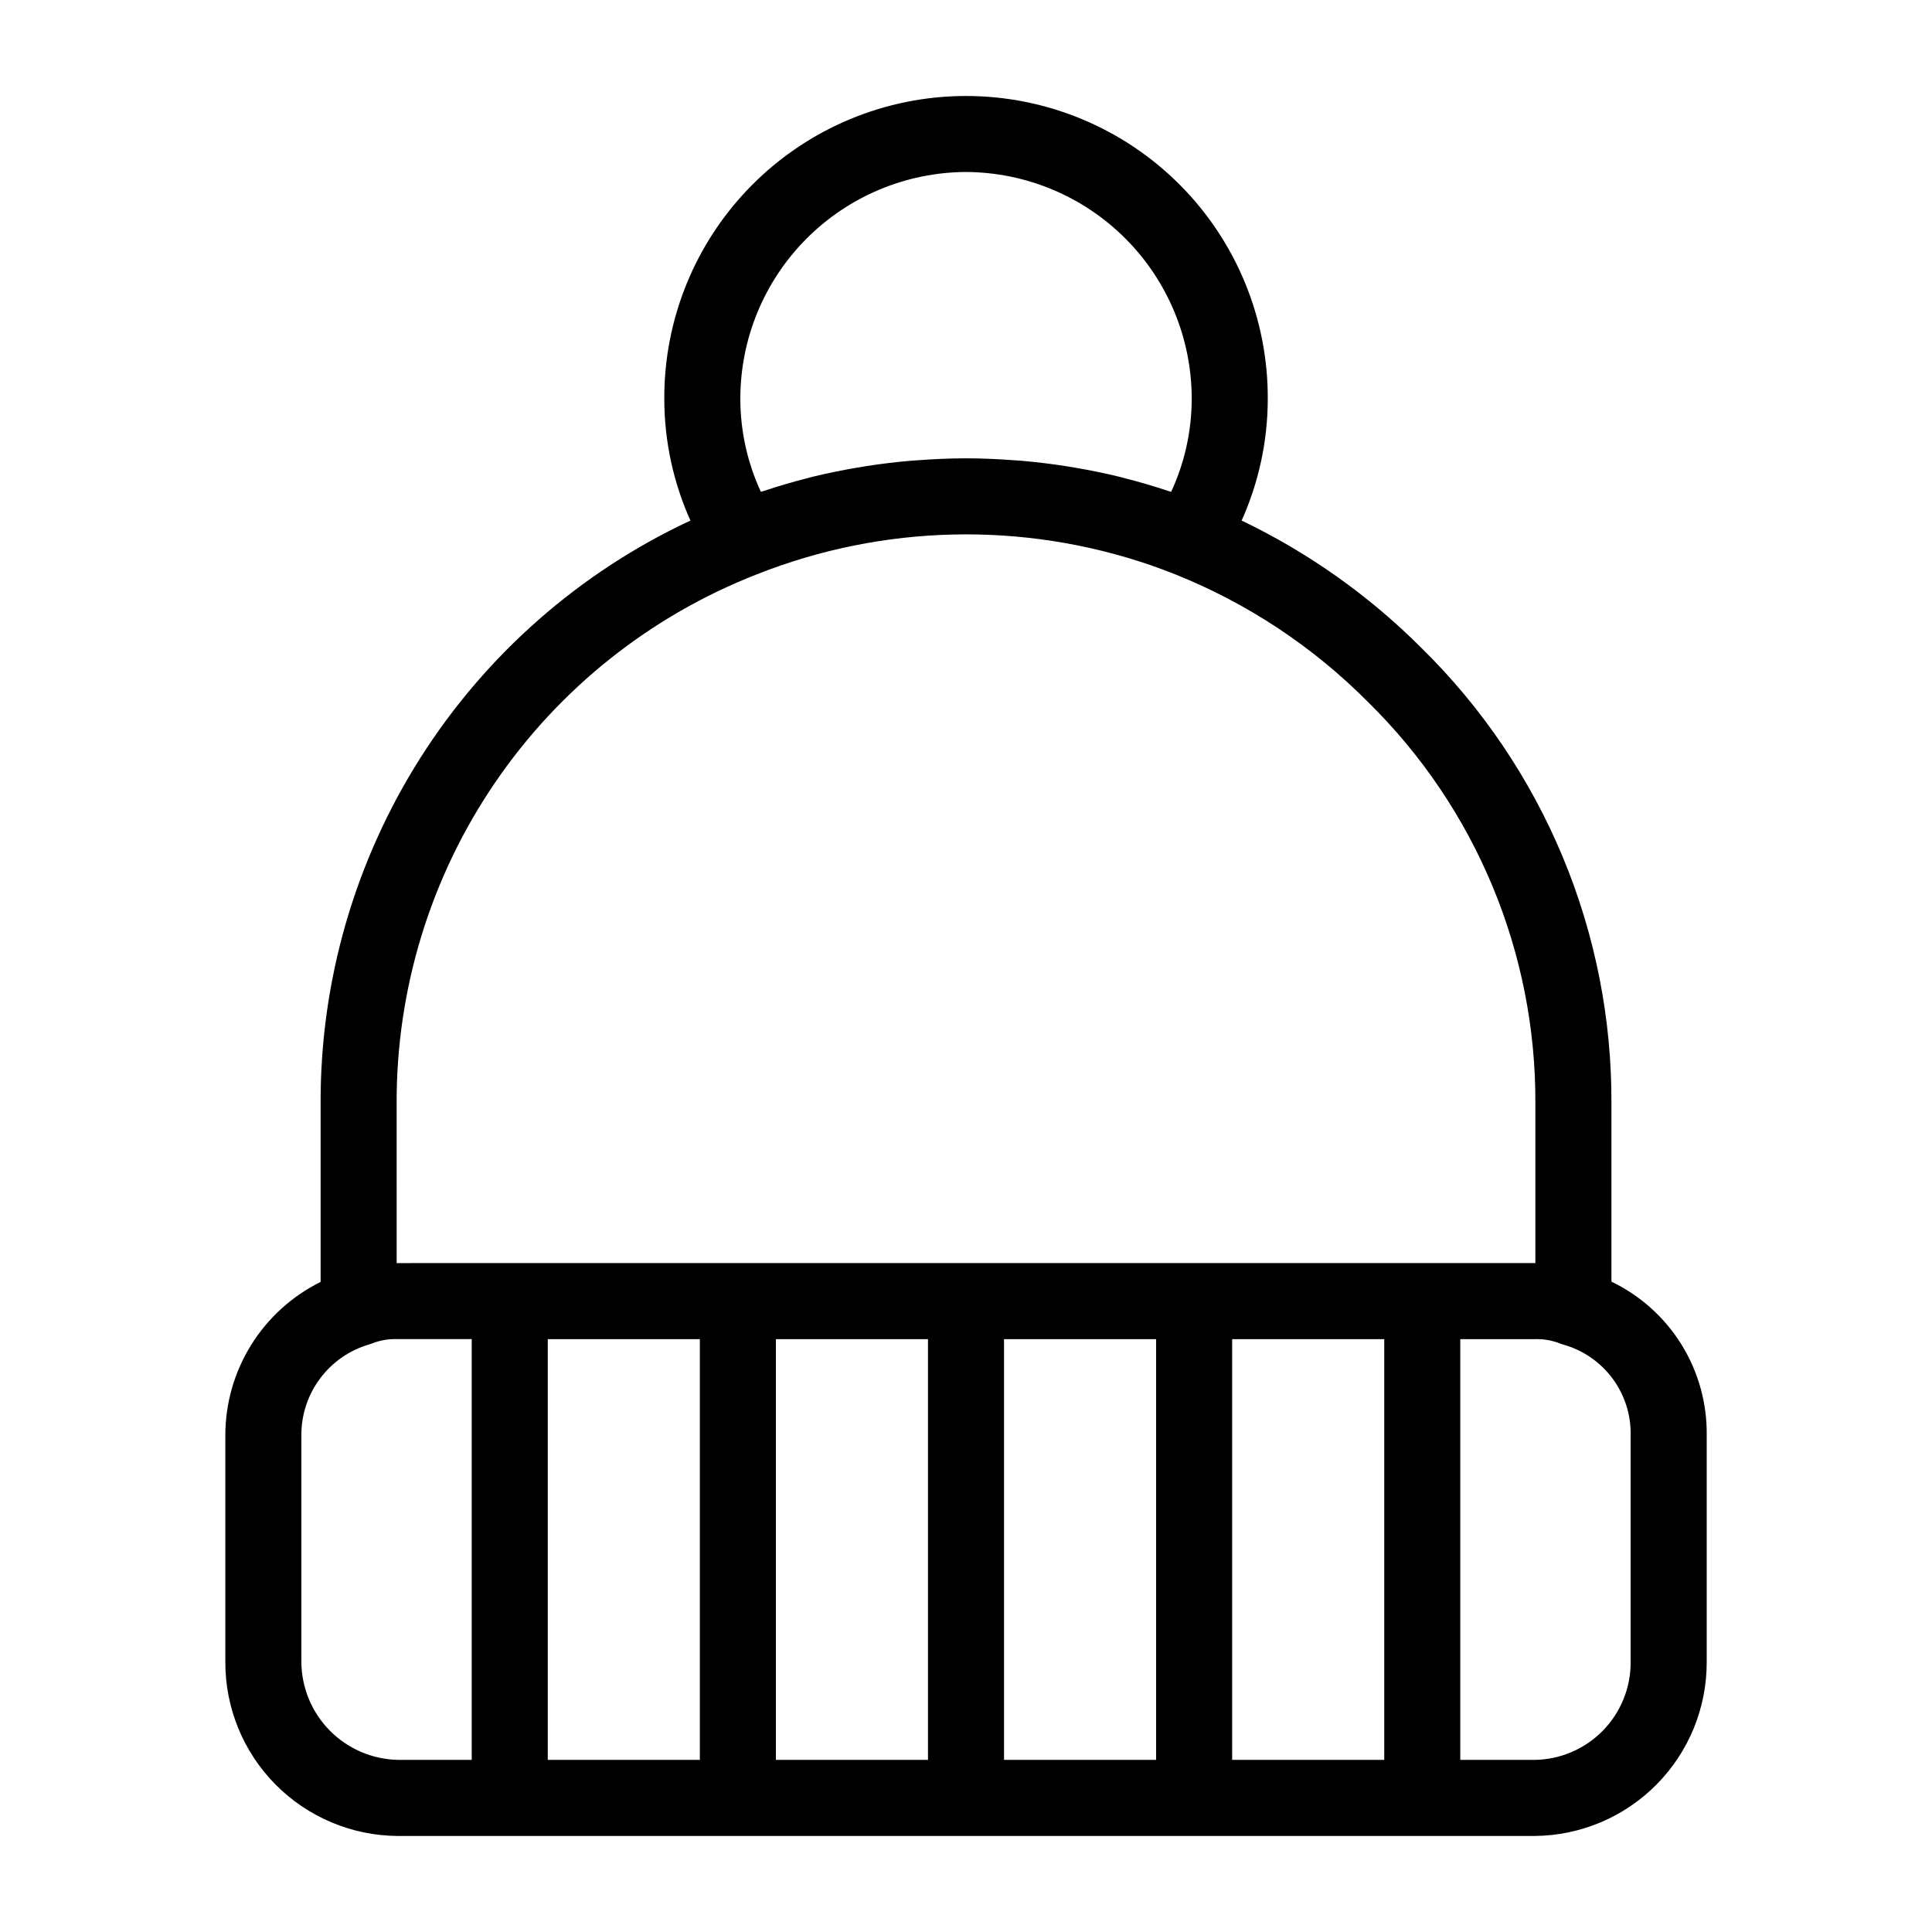
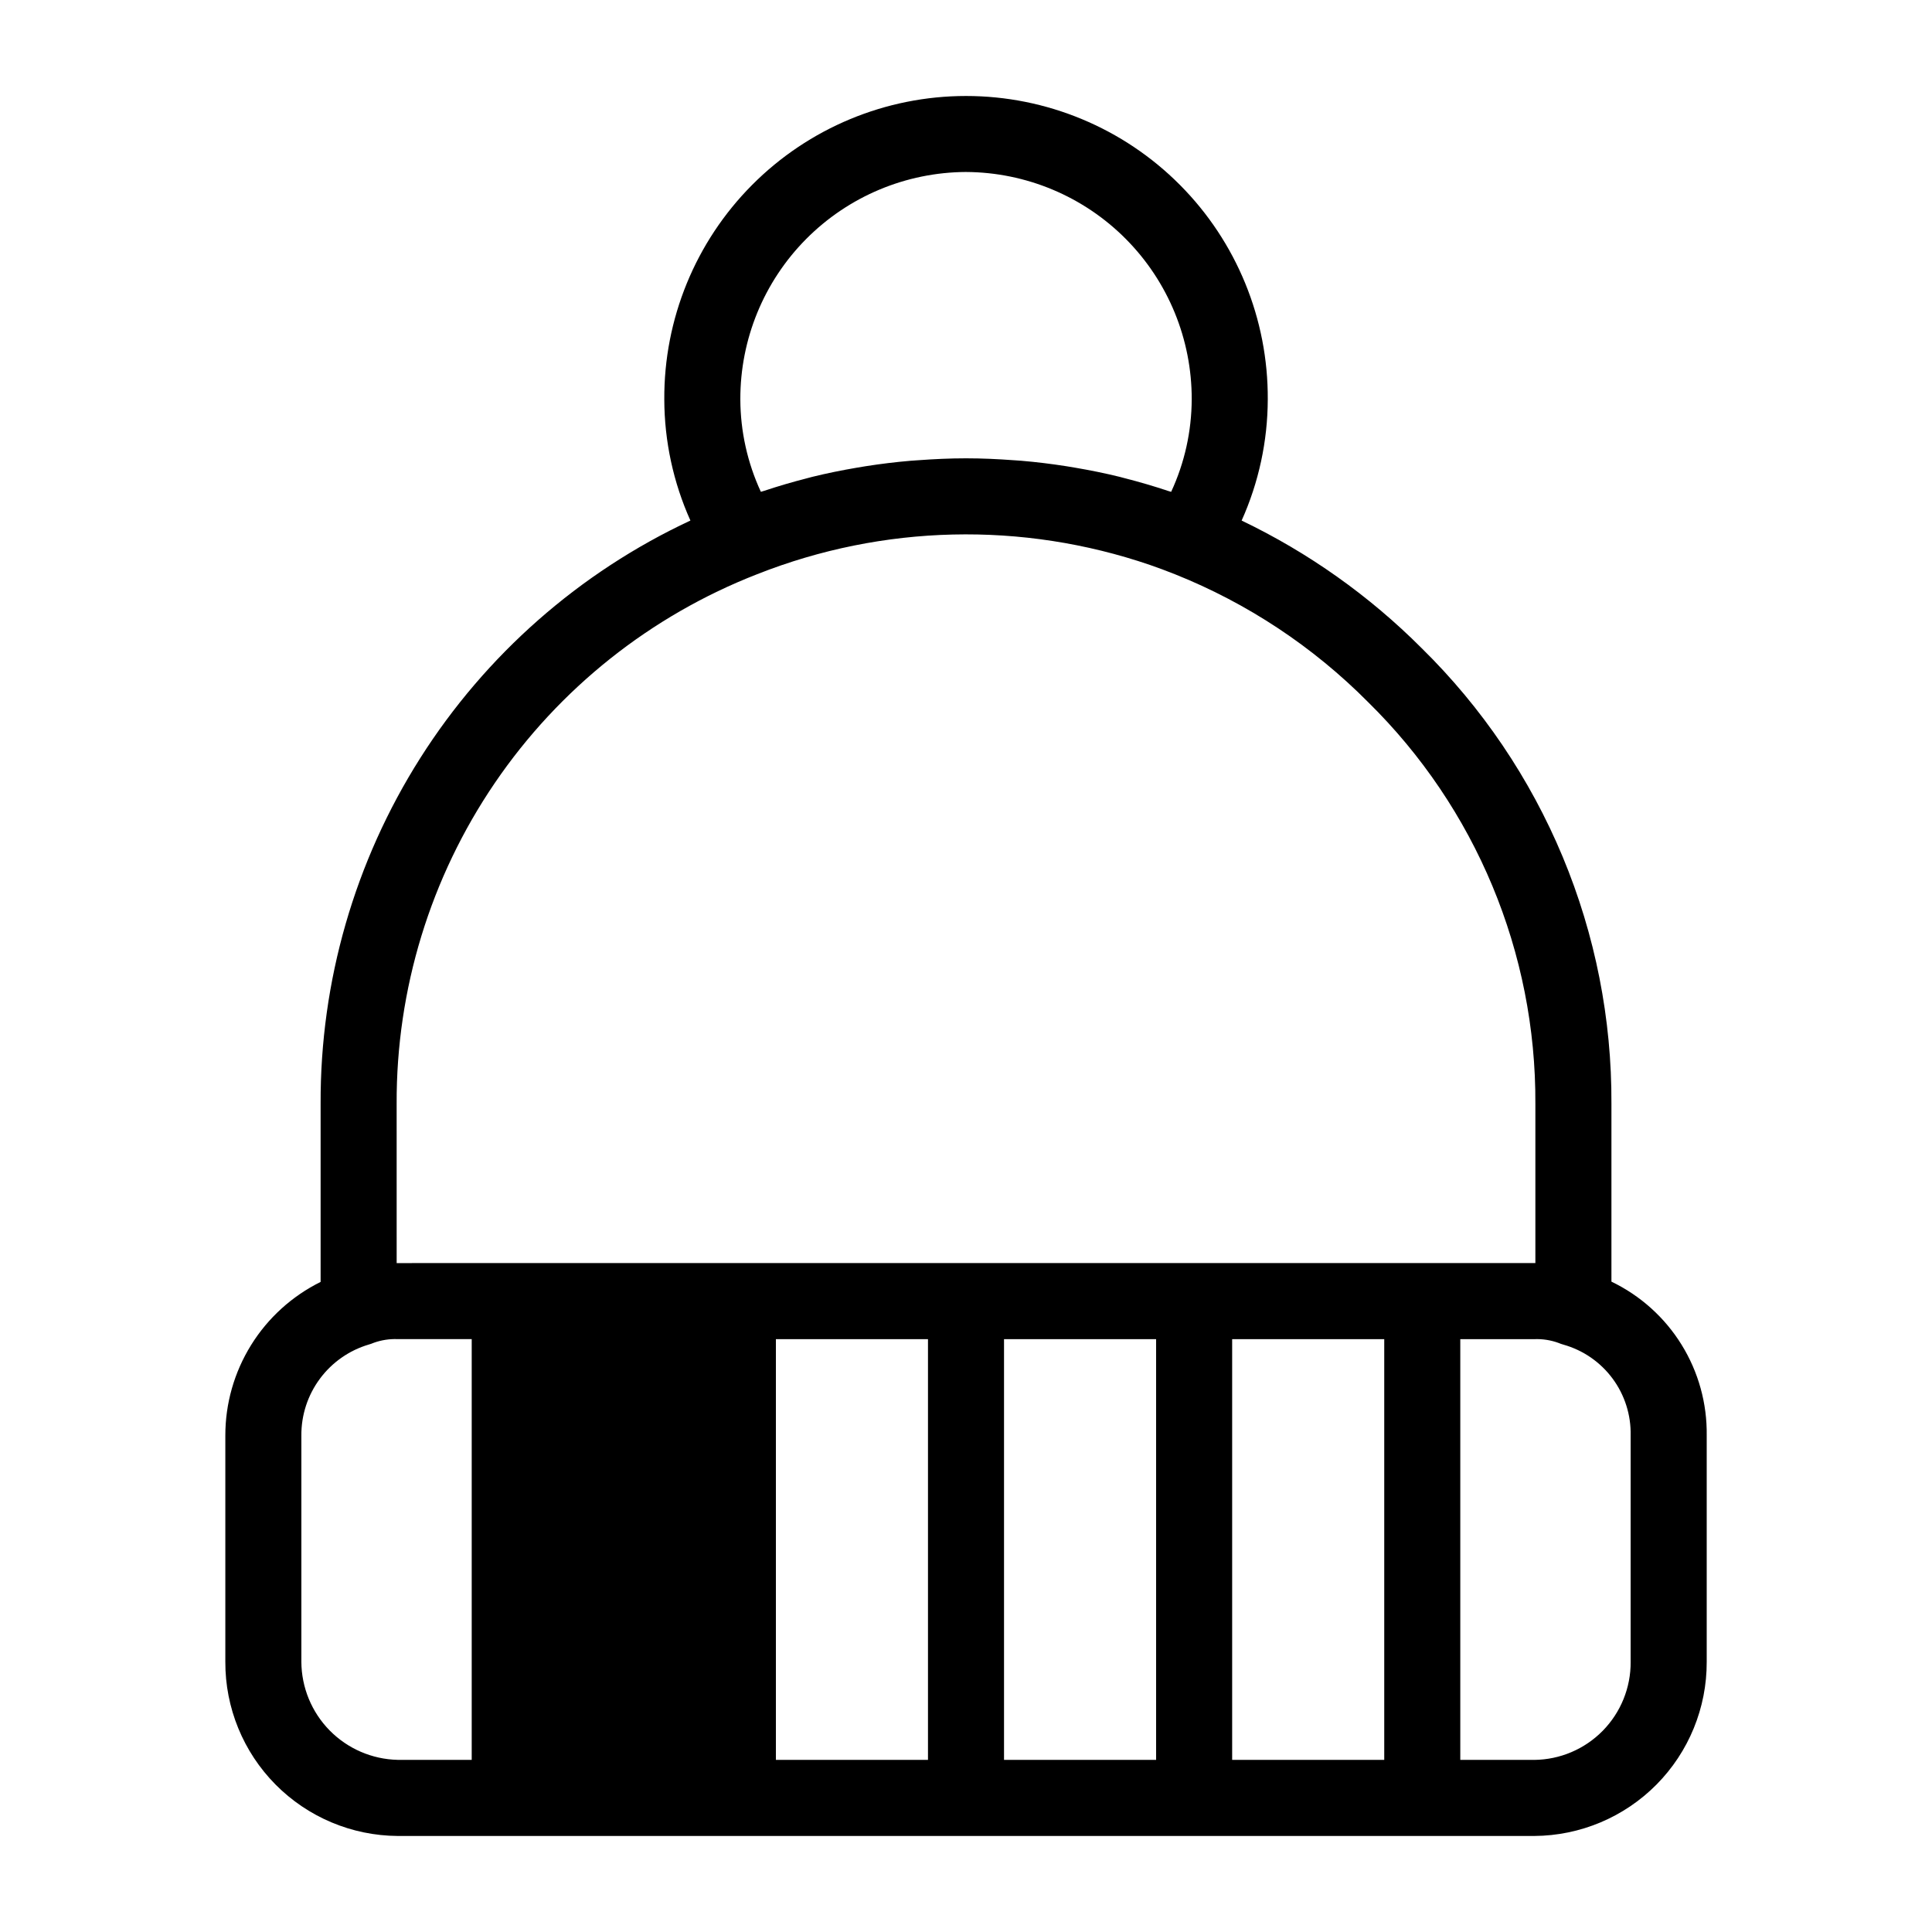
<svg xmlns="http://www.w3.org/2000/svg" fill="#000000" width="800px" height="800px" version="1.1" viewBox="144 144 512 512">
-   <path d="m249.41 630.55h301.19c12.176-0.074 23.824-4.973 32.391-13.625 8.562-8.648 13.348-20.344 13.305-32.52v-59.969c0.121-8.5-2.191-16.855-6.668-24.086-4.473-7.227-10.922-13.023-18.582-16.703v-47.137c0.109-22.465-4.285-44.723-12.922-65.461-8.641-20.738-21.348-39.539-37.371-55.281-13.871-13.895-30.004-25.328-47.707-33.816 4.535-10.094 6.894-21.035 6.926-32.102 0.117-21.285-8.254-41.742-23.262-56.832-15.008-15.094-35.418-23.582-56.703-23.582s-41.691 8.488-56.699 23.582c-15.012 15.09-23.383 35.547-23.262 56.832 0.027 11.066 2.387 22 6.922 32.098-29.387 13.719-54.23 35.566-71.598 62.957-17.363 27.387-26.527 59.176-26.402 91.605v47.211c-7.59 3.758-13.977 9.559-18.438 16.754-4.461 7.195-6.824 15.492-6.812 23.961v59.969c-0.047 12.176 4.738 23.871 13.305 32.52 8.57 8.652 20.215 13.551 32.391 13.625zm80.059-131.66v111.5h-40.305v-111.5zm181.37 0v111.5h-40.305v-111.5zm-60.457 111.5h-40.305v-111.5h40.305zm-60.457 0h-40.305v-111.5h40.305zm186.21-25.992h0.004c0.051 6.832-2.609 13.402-7.398 18.277-4.789 4.871-11.312 7.648-18.145 7.715h-19.605v-111.5h19.605c2.18-0.09 4.352 0.246 6.402 0.988 0.426 0.184 0.867 0.336 1.312 0.461 5.227 1.469 9.812 4.633 13.039 8.992 3.227 4.363 4.91 9.676 4.789 15.102zm-176.13-394.82c15.914 0.078 31.152 6.465 42.363 17.762 11.215 11.297 17.488 26.582 17.449 42.5-0.031 8.465-1.887 16.82-5.449 24.5-0.254-0.086-0.52-0.141-0.773-0.227-3.781-1.262-7.602-2.383-11.465-3.367-0.465-0.117-0.922-0.254-1.387-0.371-3.914-0.965-7.867-1.758-11.852-2.438-0.758-0.129-1.516-0.258-2.277-0.379-3.945-0.617-7.918-1.109-11.922-1.449-0.672-0.059-1.344-0.094-2.016-0.141-4.199-0.309-8.422-0.508-12.676-0.508-4.25 0-8.469 0.199-12.668 0.508-0.676 0.051-1.355 0.086-2.027 0.141-4.004 0.34-7.977 0.832-11.922 1.449-0.758 0.117-1.508 0.246-2.262 0.375-3.988 0.68-7.949 1.477-11.863 2.441-0.457 0.113-0.91 0.246-1.367 0.363-3.859 0.984-7.68 2.106-11.461 3.363-0.262 0.086-0.531 0.145-0.793 0.234-3.555-7.676-5.414-16.035-5.441-24.496-0.043-15.918 6.231-31.199 17.441-42.496 11.215-11.297 26.449-17.688 42.367-17.766zm-150.89 246.92c-0.117-30.305 8.949-59.938 26.008-84.992 17.059-25.051 41.309-44.344 69.551-55.344 33.297-13.168 70.199-14.035 104.08-2.445 2.207 0.762 4.394 1.578 6.57 2.445h0.004l0.066 0.023 0.004 0.004c19.191 7.672 36.602 19.199 51.156 33.871 28.543 28.039 44.535 66.43 44.336 106.44v42.227l-301.77 0.004zm-25.25 87.926c-0.039-5.418 1.688-10.703 4.918-15.055 3.231-4.348 7.785-7.531 12.984-9.062 0.422-0.117 0.832-0.266 1.234-0.438 2.051-0.742 4.227-1.078 6.406-0.988h19.602v111.5h-19.602c-6.805-0.148-13.281-2.949-18.055-7.805-4.769-4.856-7.457-11.379-7.488-18.188z" />
+   <path d="m249.41 630.55h301.19c12.176-0.074 23.824-4.973 32.391-13.625 8.562-8.648 13.348-20.344 13.305-32.52v-59.969c0.121-8.5-2.191-16.855-6.668-24.086-4.473-7.227-10.922-13.023-18.582-16.703v-47.137c0.109-22.465-4.285-44.723-12.922-65.461-8.641-20.738-21.348-39.539-37.371-55.281-13.871-13.895-30.004-25.328-47.707-33.816 4.535-10.094 6.894-21.035 6.926-32.102 0.117-21.285-8.254-41.742-23.262-56.832-15.008-15.094-35.418-23.582-56.703-23.582s-41.691 8.488-56.699 23.582c-15.012 15.09-23.383 35.547-23.262 56.832 0.027 11.066 2.387 22 6.922 32.098-29.387 13.719-54.23 35.566-71.598 62.957-17.363 27.387-26.527 59.176-26.402 91.605v47.211c-7.59 3.758-13.977 9.559-18.438 16.754-4.461 7.195-6.824 15.492-6.812 23.961v59.969c-0.047 12.176 4.738 23.871 13.305 32.52 8.57 8.652 20.215 13.551 32.391 13.625zm80.059-131.66v111.5v-111.5zm181.37 0v111.5h-40.305v-111.5zm-60.457 111.5h-40.305v-111.5h40.305zm-60.457 0h-40.305v-111.5h40.305zm186.21-25.992h0.004c0.051 6.832-2.609 13.402-7.398 18.277-4.789 4.871-11.312 7.648-18.145 7.715h-19.605v-111.5h19.605c2.18-0.09 4.352 0.246 6.402 0.988 0.426 0.184 0.867 0.336 1.312 0.461 5.227 1.469 9.812 4.633 13.039 8.992 3.227 4.363 4.91 9.676 4.789 15.102zm-176.13-394.82c15.914 0.078 31.152 6.465 42.363 17.762 11.215 11.297 17.488 26.582 17.449 42.5-0.031 8.465-1.887 16.82-5.449 24.5-0.254-0.086-0.52-0.141-0.773-0.227-3.781-1.262-7.602-2.383-11.465-3.367-0.465-0.117-0.922-0.254-1.387-0.371-3.914-0.965-7.867-1.758-11.852-2.438-0.758-0.129-1.516-0.258-2.277-0.379-3.945-0.617-7.918-1.109-11.922-1.449-0.672-0.059-1.344-0.094-2.016-0.141-4.199-0.309-8.422-0.508-12.676-0.508-4.25 0-8.469 0.199-12.668 0.508-0.676 0.051-1.355 0.086-2.027 0.141-4.004 0.34-7.977 0.832-11.922 1.449-0.758 0.117-1.508 0.246-2.262 0.375-3.988 0.68-7.949 1.477-11.863 2.441-0.457 0.113-0.91 0.246-1.367 0.363-3.859 0.984-7.68 2.106-11.461 3.363-0.262 0.086-0.531 0.145-0.793 0.234-3.555-7.676-5.414-16.035-5.441-24.496-0.043-15.918 6.231-31.199 17.441-42.496 11.215-11.297 26.449-17.688 42.367-17.766zm-150.89 246.92c-0.117-30.305 8.949-59.938 26.008-84.992 17.059-25.051 41.309-44.344 69.551-55.344 33.297-13.168 70.199-14.035 104.08-2.445 2.207 0.762 4.394 1.578 6.57 2.445h0.004l0.066 0.023 0.004 0.004c19.191 7.672 36.602 19.199 51.156 33.871 28.543 28.039 44.535 66.43 44.336 106.44v42.227l-301.77 0.004zm-25.25 87.926c-0.039-5.418 1.688-10.703 4.918-15.055 3.231-4.348 7.785-7.531 12.984-9.062 0.422-0.117 0.832-0.266 1.234-0.438 2.051-0.742 4.227-1.078 6.406-0.988h19.602v111.5h-19.602c-6.805-0.148-13.281-2.949-18.055-7.805-4.769-4.856-7.457-11.379-7.488-18.188z" />
</svg>